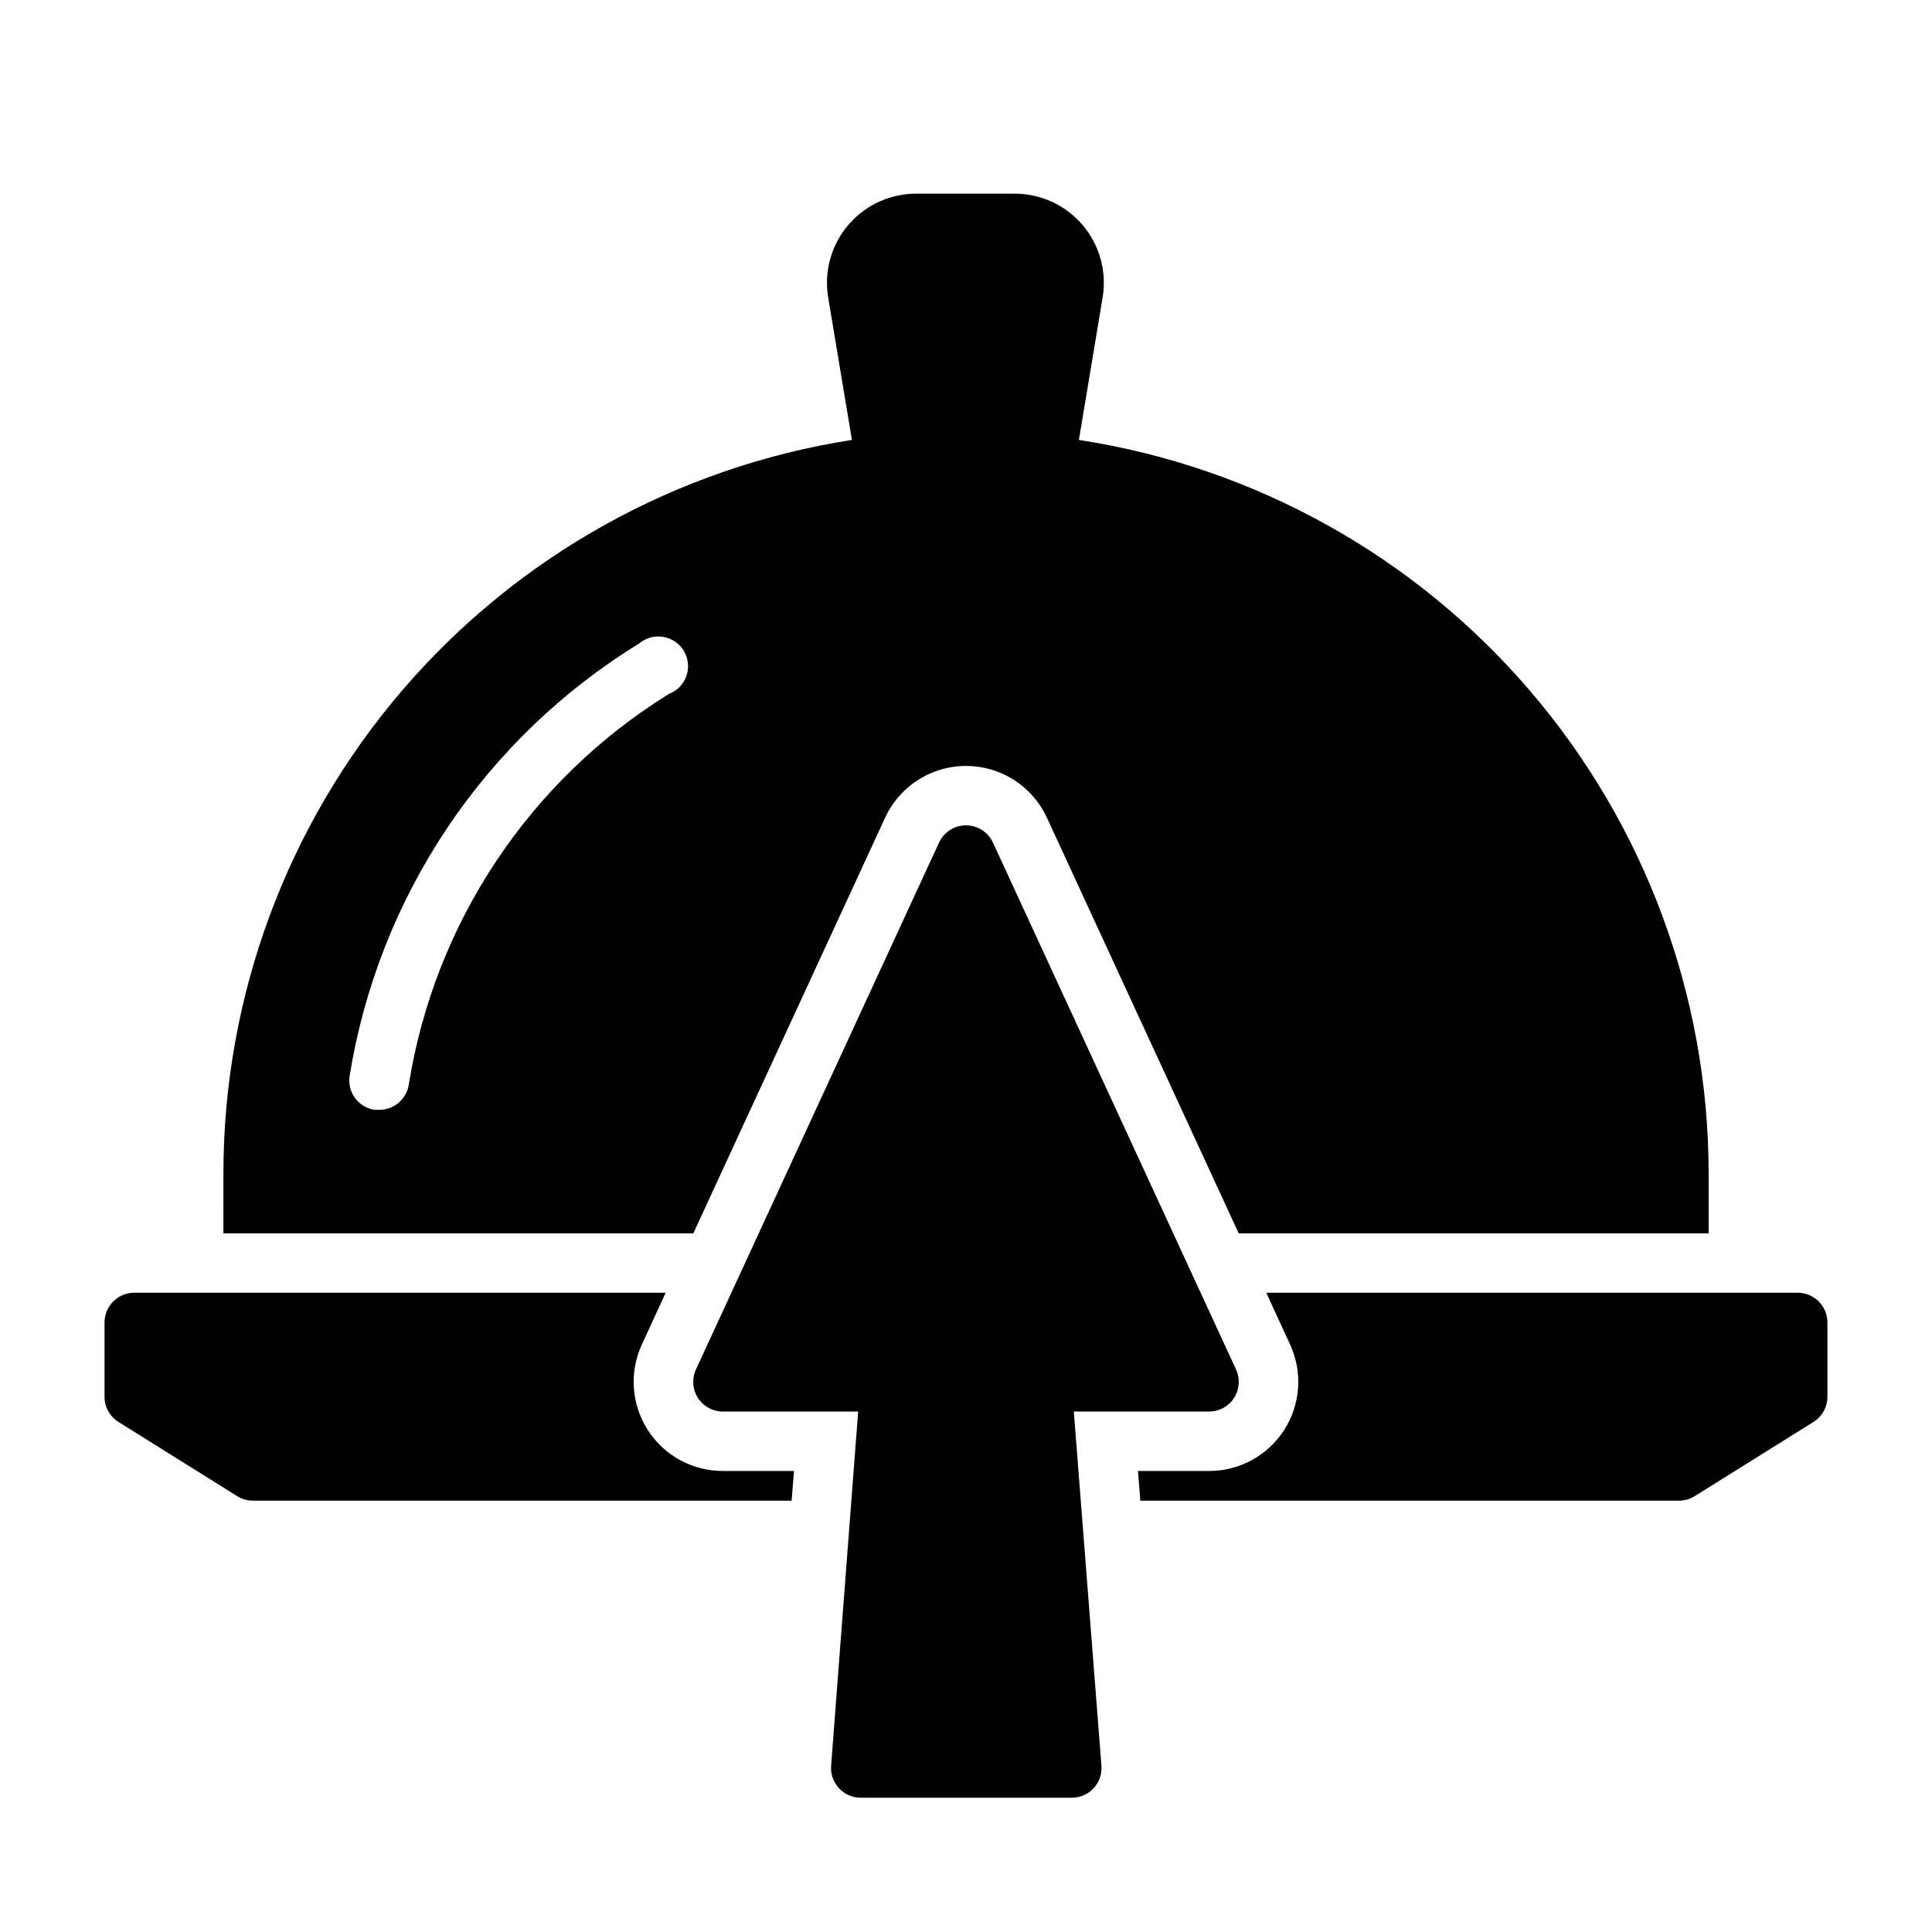
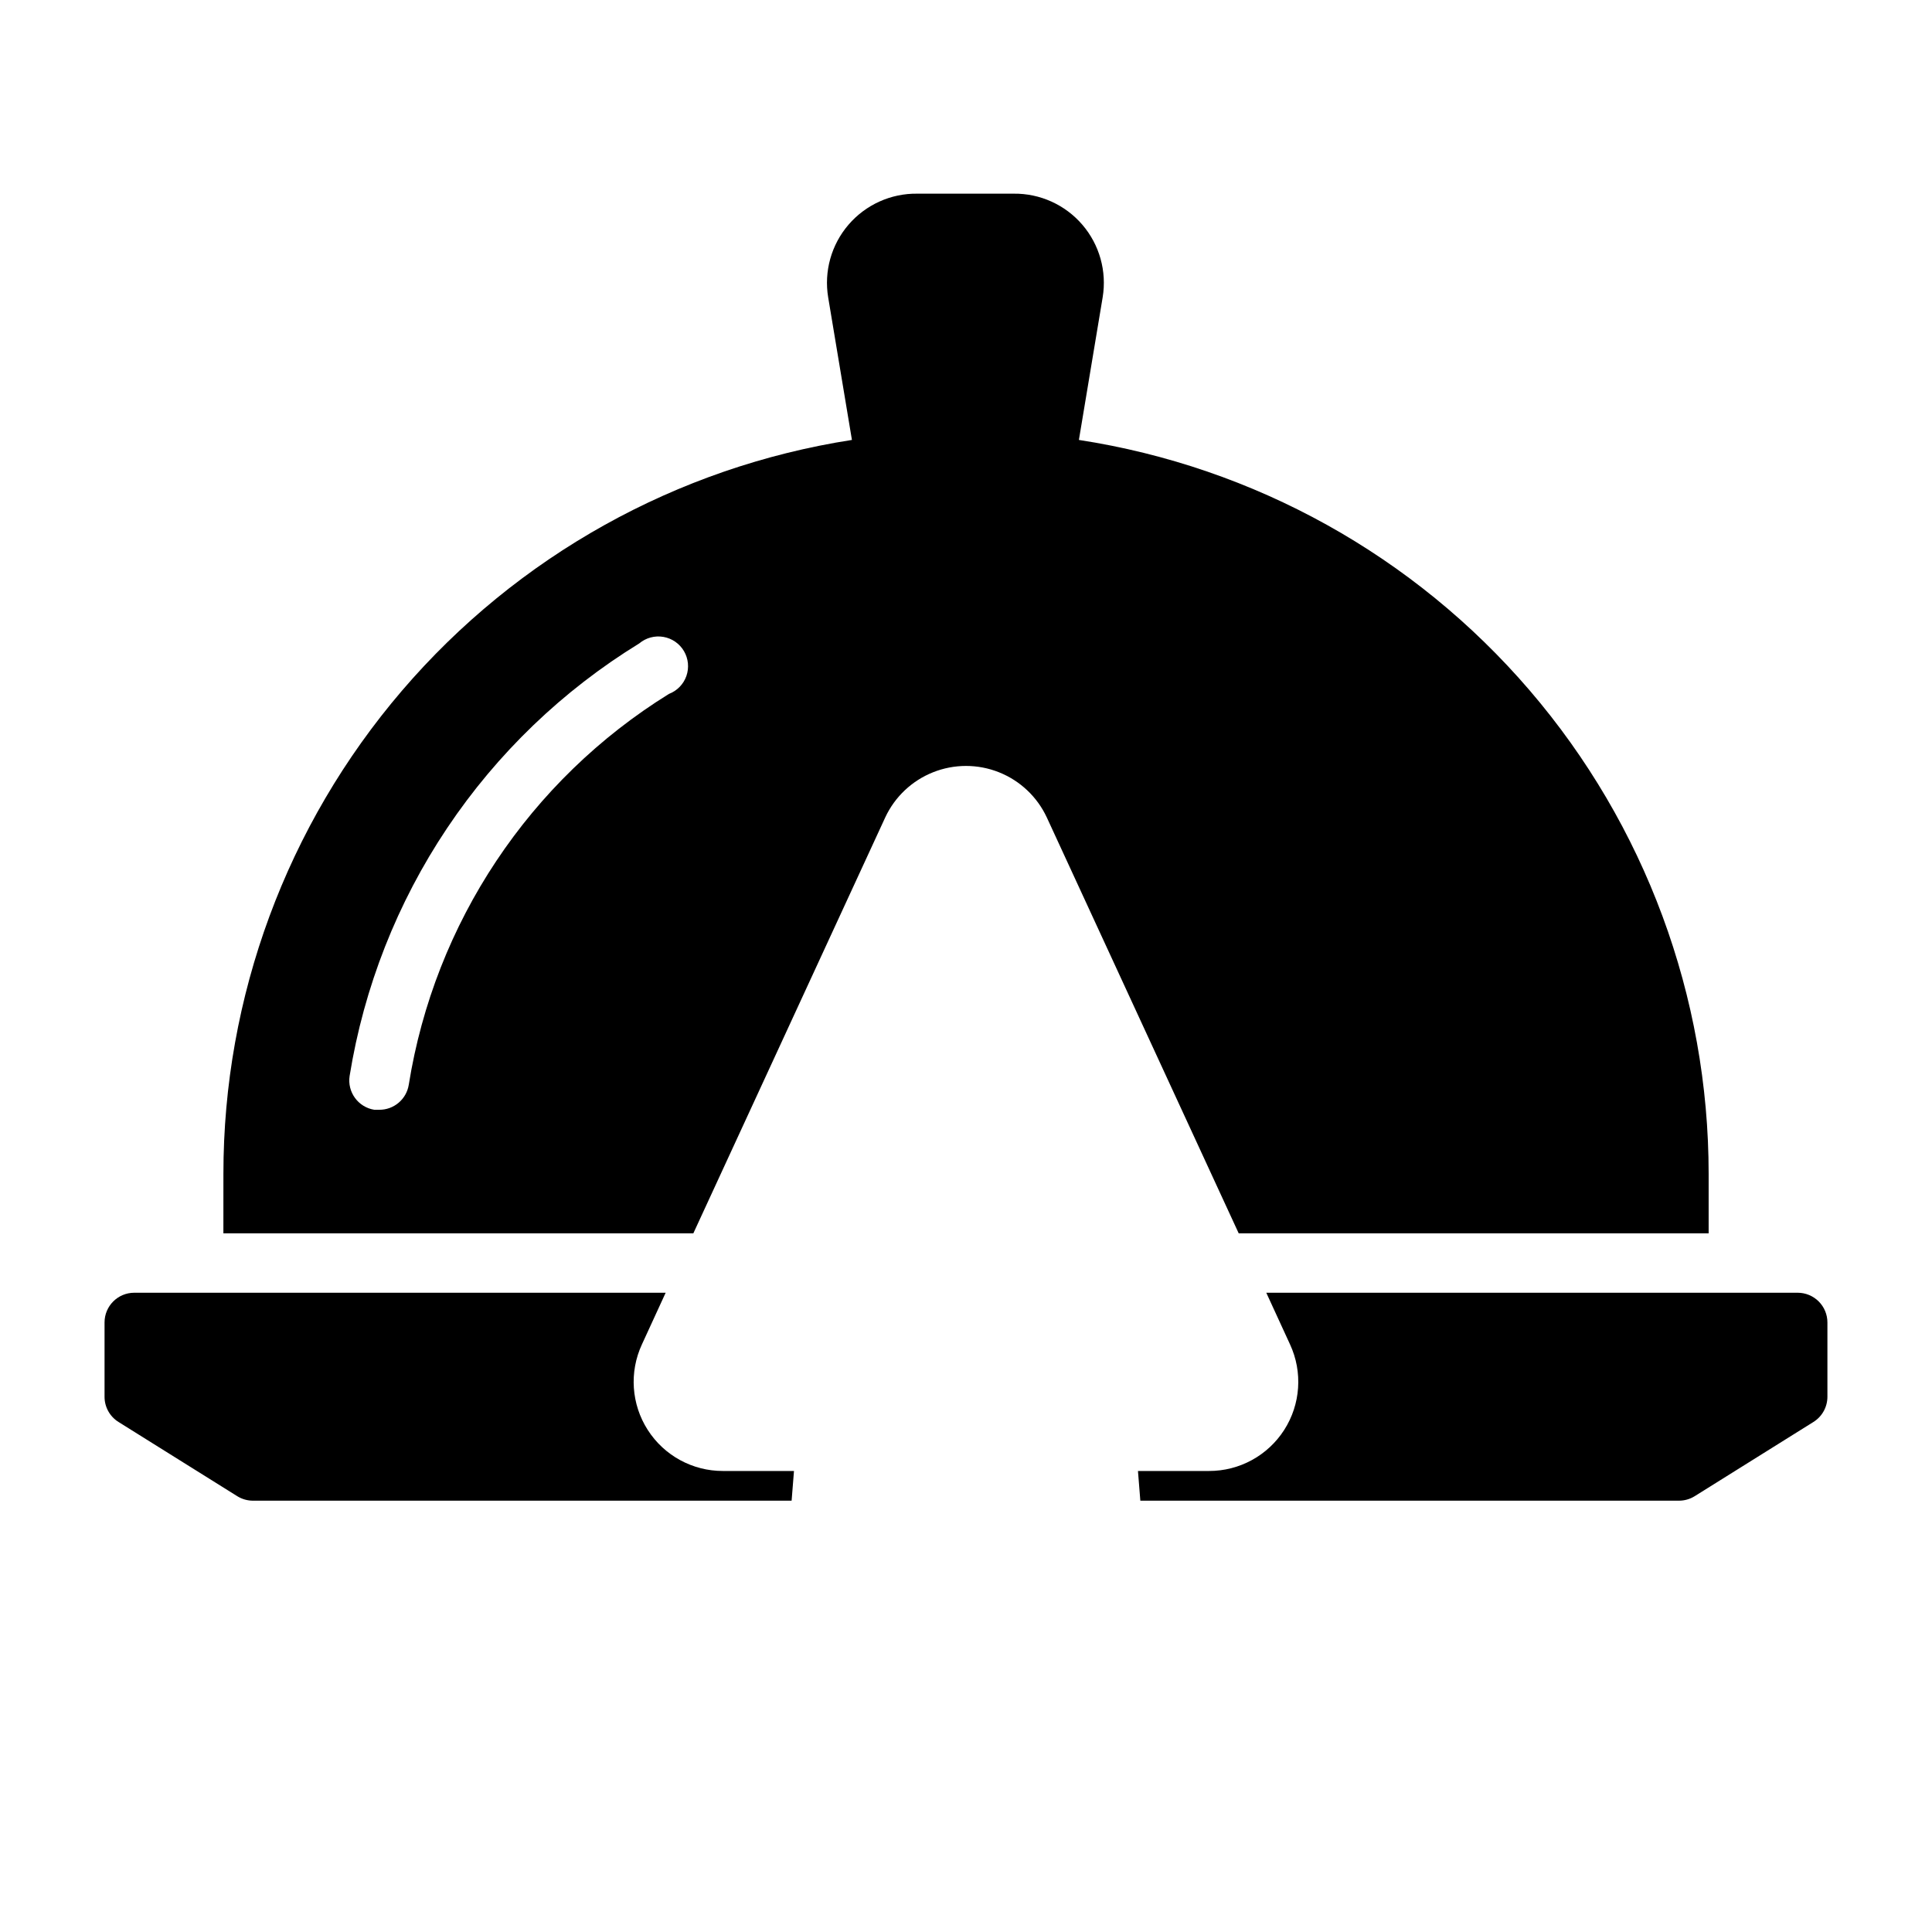
<svg xmlns="http://www.w3.org/2000/svg" fill="#000000" width="800px" height="800px" version="1.1" viewBox="144 144 512 512">
  <g>
    <path d="m203.2 470.85h124.54l50.852-110.21v-0.004c2.543-5.465 7.082-9.754 12.688-11.98 5.602-2.231 11.848-2.231 17.449 0 5.606 2.227 10.145 6.516 12.688 11.98l50.852 110.21 124.54 0.004v-15.746c0-47.012-16.828-92.469-47.441-128.15-30.609-35.68-72.98-59.223-119.45-66.367l6.297-37.785c1.141-6.902-0.832-13.953-5.391-19.254-4.559-5.305-11.234-8.316-18.227-8.223h-25.504c-6.996-0.094-13.668 2.918-18.227 8.223-4.559 5.301-6.535 12.352-5.391 19.254l6.297 37.785c-46.406 7.211-88.707 30.785-119.25 66.457s-47.332 81.094-47.316 128.06zm110.21-156.34c1.773-1.488 4.113-2.121 6.394-1.727 2.285 0.391 4.277 1.77 5.453 3.766 1.172 1.996 1.41 4.406 0.645 6.594-0.766 2.188-2.457 3.922-4.621 4.75-36.941 22.875-62.109 60.688-68.957 103.6-0.625 3.848-3.973 6.66-7.871 6.609h-1.262c-4.273-0.684-7.195-4.695-6.535-8.973 3.789-23.504 12.605-45.914 25.852-65.695s30.609-36.469 50.902-48.922z" />
    <path d="m314.11 500.29 6.297-13.699h-140.83c-4.348 0-7.871 3.523-7.871 7.871v19.684c-0.008 2.719 1.391 5.25 3.699 6.691l31.488 19.68c1.254 0.773 2.699 1.184 4.172 1.18h142.72l0.629-7.871h-18.812c-8.07 0.02-15.59-4.082-19.941-10.875-4.356-6.793-4.938-15.34-1.551-22.66z" />
    <path d="m620.41 486.59h-140.83l6.297 13.699c3.387 7.32 2.805 15.867-1.551 22.66-4.352 6.793-11.871 10.895-19.941 10.875h-18.812l0.629 7.871h142.72c1.477 0.004 2.922-0.406 4.172-1.18l31.488-19.68c2.309-1.441 3.707-3.973 3.703-6.691v-19.684c0-2.086-0.832-4.09-2.309-5.566-1.477-1.473-3.477-2.305-5.566-2.305z" />
-     <path d="m464.39 518.08c2.691 0.008 5.195-1.359 6.648-3.625 1.449-2.262 1.645-5.113 0.516-7.551l-64.395-139.57c-1.277-2.805-4.078-4.606-7.16-4.606-3.086 0-5.887 1.801-7.164 4.606l-64.395 139.57c-1.129 2.438-0.934 5.289 0.516 7.551 1.453 2.266 3.957 3.633 6.648 3.625h35.816l-7.164 93.836c-0.176 2.195 0.578 4.363 2.074 5.977 1.492 1.617 3.598 2.531 5.801 2.523h55.891c2.199 0.008 4.305-0.906 5.801-2.523 1.496-1.613 2.246-3.781 2.07-5.977l-7.32-93.836z" />
  </g>
</svg>